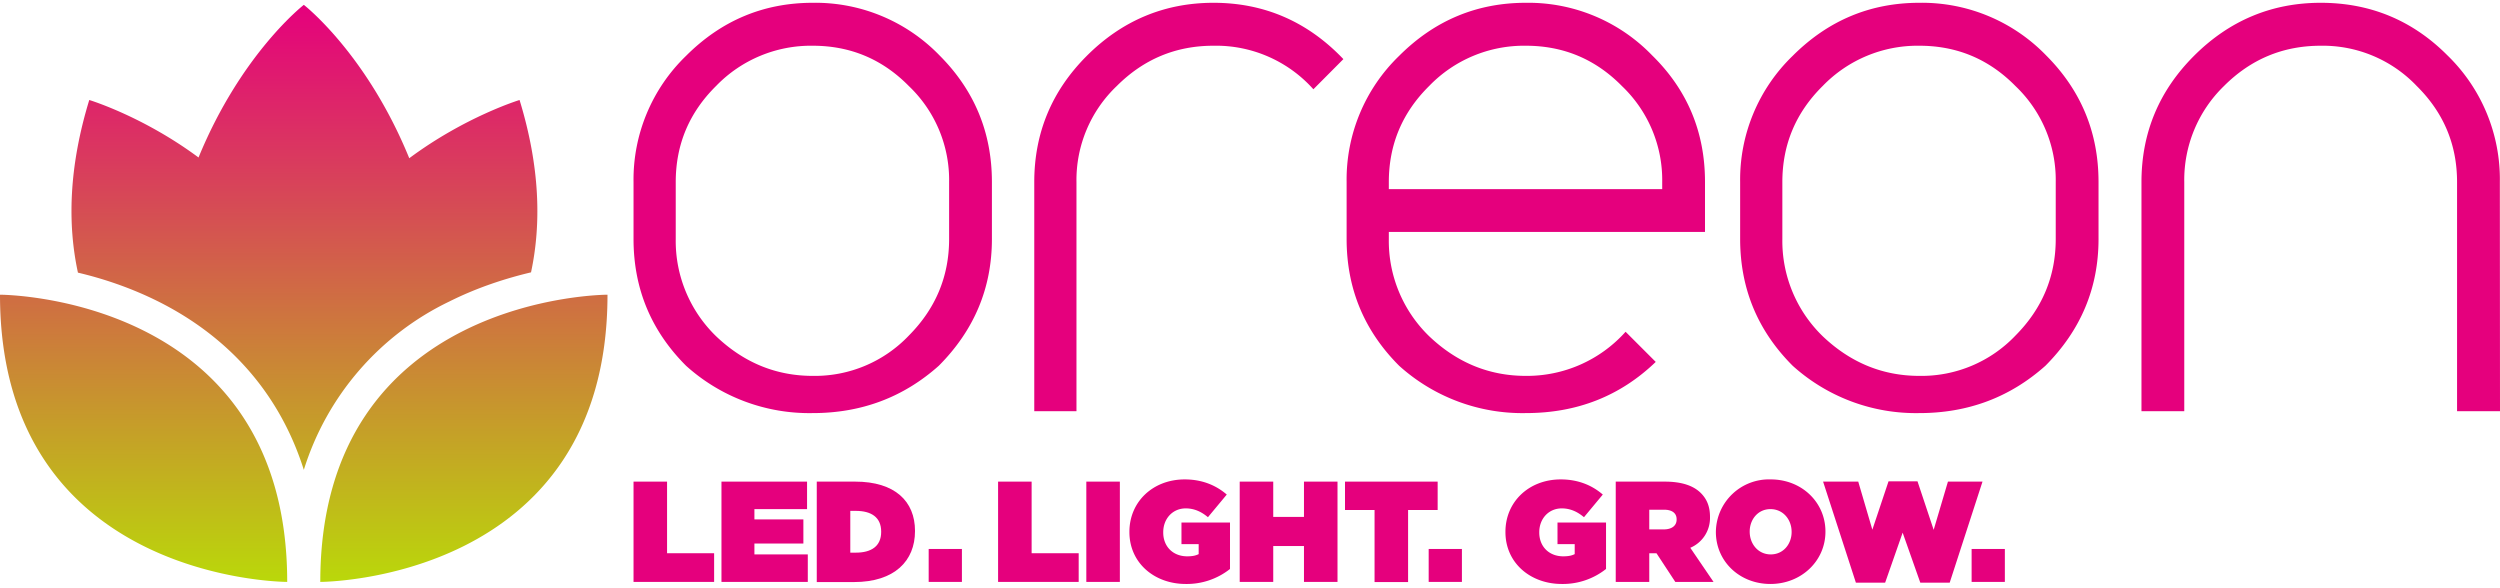
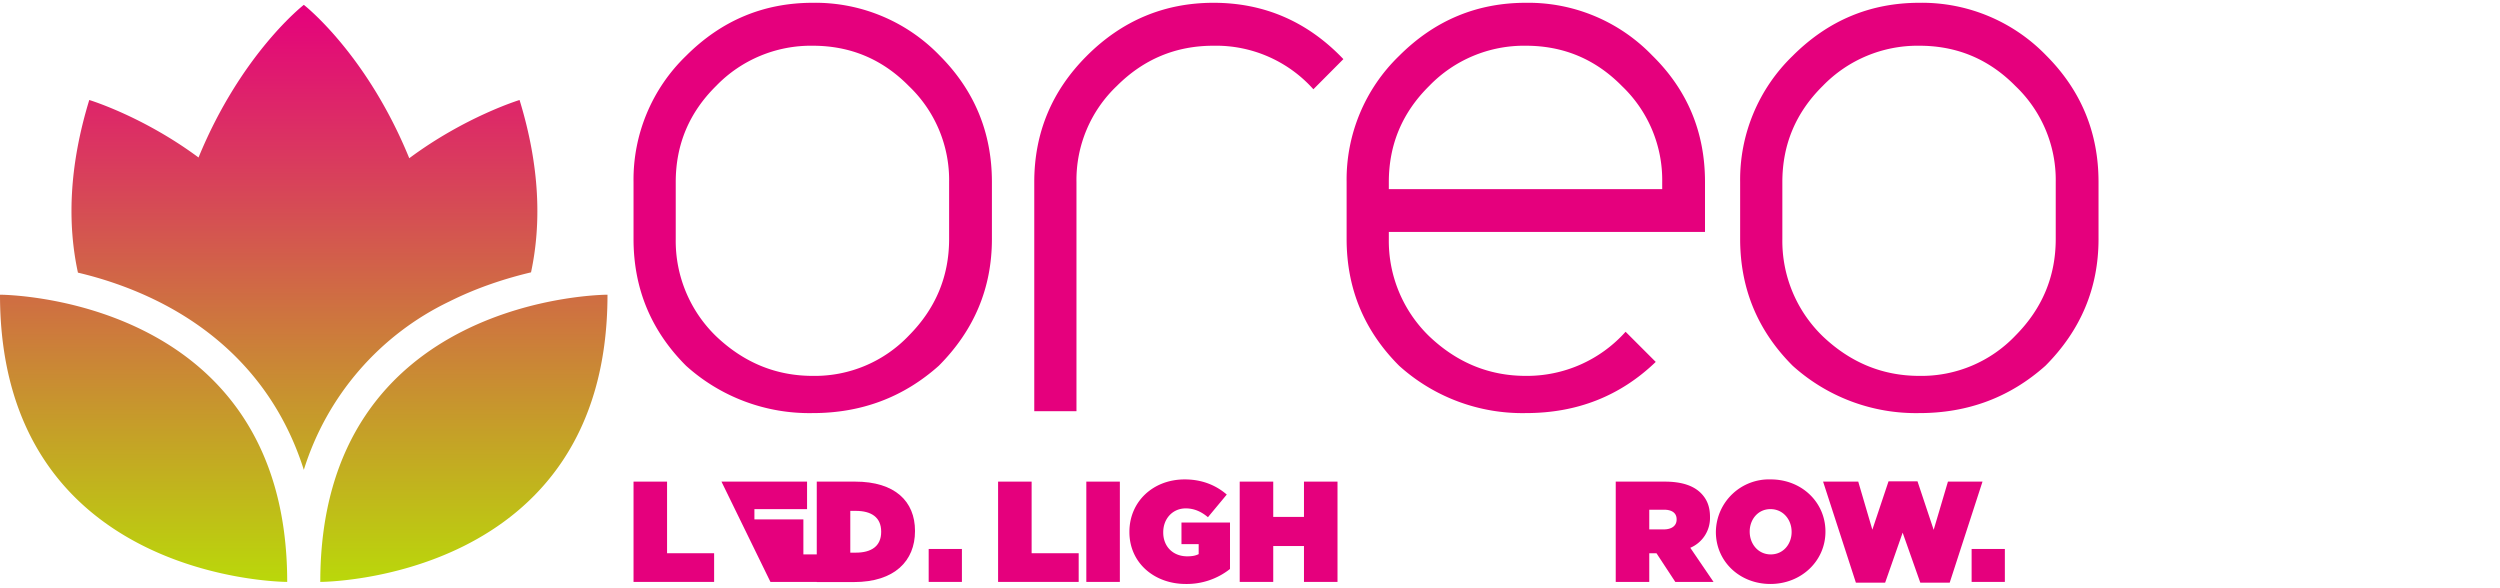
<svg xmlns="http://www.w3.org/2000/svg" xmlns:xlink="http://www.w3.org/1999/xlink" width="170" height="40" viewBox="0 0 170 40">
  <defs>
    <path id="p3ipa" d="M124.56 60.5a18.94 18.94 0 0 0-9.9 11.45c-1.96-6.19-6.2-9.6-9.9-11.45-1.9-.95-3.8-1.57-5.46-1.96-.71-3.28-.63-7.16.77-11.74 0 0 3.64 1.1 7.43 3.91 2.91-7.09 7.16-10.38 7.16-10.38s4.26 3.3 7.17 10.43c3.82-2.84 7.5-3.96 7.5-3.96 1.4 4.57 1.48 8.45.78 11.72-1.68.4-3.61 1.01-5.55 1.98zm-11.03 19.07S94 79.57 94 60.04c0 0 19.53 0 19.53 19.53zm21.78-19.53c0 19.53-19.53 19.53-19.53 19.53 0-19.53 19.53-19.53 19.53-19.53z" />
    <path id="p3ipc" d="M158.54 56.25c0 2.55-.92 4.74-2.74 6.57a8.82 8.82 0 0 1-6.53 2.74c-2.5 0-4.69-.9-6.58-2.7a9.02 9.02 0 0 1-2.74-6.6v-3.88c0-2.56.92-4.73 2.74-6.53a8.96 8.96 0 0 1 6.58-2.74c2.55 0 4.73.91 6.53 2.74a8.82 8.82 0 0 1 2.74 6.53zm2.91-3.87c0-3.37-1.19-6.24-3.57-8.62a11.75 11.75 0 0 0-8.61-3.57c-3.34 0-6.21 1.2-8.62 3.61a11.7 11.7 0 0 0-3.57 8.58v3.87c0 3.37 1.19 6.24 3.57 8.62a12.51 12.51 0 0 0 8.62 3.22c3.3 0 6.16-1.07 8.57-3.22 2.4-2.41 3.61-5.28 3.61-8.62z" />
    <path id="p3ipd" d="M164.33 67.96V52.38c0-3.34 1.19-6.2 3.57-8.58 2.4-2.4 5.28-3.61 8.62-3.61 3.45 0 6.4 1.28 8.83 3.83l-2.04 2.05a8.88 8.88 0 0 0-6.8-2.96c-2.55 0-4.74.91-6.57 2.74a8.82 8.82 0 0 0-2.74 6.53v15.58z" />
    <path id="p3ipe" d="M188.44 52.86v-.48c0-2.56.92-4.73 2.74-6.53a8.96 8.96 0 0 1 6.58-2.74c2.55 0 4.73.91 6.53 2.74a8.83 8.83 0 0 1 2.74 6.53v.48zm16.1 9.7a9 9 0 0 1-6.78 3c-2.5 0-4.69-.9-6.58-2.7a9.02 9.02 0 0 1-2.74-6.6v-.49h21.5v-3.4c0-3.39-1.2-6.26-3.6-8.61a11.7 11.7 0 0 0-8.58-3.57c-3.34 0-6.21 1.2-8.62 3.61a11.7 11.7 0 0 0-3.57 8.58v3.87c0 3.37 1.19 6.24 3.57 8.62a12.51 12.51 0 0 0 8.62 3.22c3.48 0 6.42-1.16 8.83-3.48z" />
    <path id="p3ipf" d="M233.79 56.25c0 2.55-.92 4.74-2.74 6.57a8.82 8.82 0 0 1-6.53 2.74c-2.5 0-4.69-.9-6.58-2.7a9.02 9.02 0 0 1-2.74-6.6v-3.88c0-2.56.92-4.73 2.74-6.53a8.97 8.97 0 0 1 6.58-2.74c2.55 0 4.73.91 6.53 2.74a8.82 8.82 0 0 1 2.74 6.53zm2.91-3.87c0-3.37-1.19-6.24-3.57-8.62a11.75 11.75 0 0 0-8.61-3.57c-3.34 0-6.21 1.2-8.62 3.61a11.7 11.7 0 0 0-3.57 8.58v3.87c0 3.37 1.19 6.24 3.57 8.62a12.51 12.51 0 0 0 8.62 3.22c3.3 0 6.16-1.07 8.57-3.22 2.4-2.41 3.61-5.28 3.61-8.62z" />
-     <path id="p3ipg" d="M264 67.96h-2.92V52.38c0-2.56-.92-4.73-2.74-6.53a8.82 8.82 0 0 0-6.53-2.74c-2.56 0-4.75.91-6.58 2.74a8.9 8.9 0 0 0-2.7 6.53v15.58h-2.91V52.38c0-3.34 1.19-6.2 3.57-8.58 2.4-2.4 5.28-3.61 8.62-3.61 3.36 0 6.24 1.19 8.61 3.57a11.74 11.74 0 0 1 3.57 8.62z" />
    <path id="p3iph" d="M137.08 72.75h2.28v4.87h3.2v1.95h-5.48z" />
-     <path id="p3ipi" d="M143.06 72.75h5.82v1.87h-3.58v.7h3.33v1.64h-3.33v.74h3.63v1.87h-5.87z" />
+     <path id="p3ipi" d="M143.06 72.75h5.82v1.87h-3.58v.7h3.33v1.64v.74h3.63v1.87h-5.87z" />
    <path id="p3ipj" d="M151.82 77.58v-2.84h.38c1.04 0 1.72.43 1.72 1.41v.02c0 .98-.68 1.41-1.72 1.41zm-2.28 2h2.53c2.76 0 4.15-1.44 4.15-3.46v-.02c0-2.01-1.36-3.35-4.07-3.35h-2.61z" />
    <path id="p3ipk" d="M161.87 72.75h2.28v4.87h3.2v1.95h-5.48z" />
    <path id="p3ipl" d="M167.87 79.57h2.28v-6.82h-2.28z" />
    <path id="p3ipm" d="M170.8 76.18v-.02c0-2.04 1.6-3.56 3.76-3.56 1.17 0 2.12.39 2.86 1.03l-1.28 1.54c-.45-.38-.94-.6-1.51-.6-.89 0-1.53.7-1.53 1.62v.02c0 .96.67 1.62 1.63 1.62.39 0 .6-.06.78-.15V77h-1.17v-1.47h3.3v3.16a4.73 4.73 0 0 1-3.01 1.02c-2.12 0-3.83-1.42-3.83-3.53" />
    <path id="p3ipn" d="M178.3 72.75h2.28v2.4h2.09v-2.4h2.28v6.82h-2.28v-2.44h-2.09v2.44h-2.28z" />
-     <path id="p3ipo" d="M187.47 74.68h-2.01v-1.93h6.3v1.93h-2.01v4.9h-2.28z" />
-     <path id="p3ipp" d="M191.15 79.57h2.26v-2.24h-2.26z" />
    <path id="p3ipq" d="M157.15 79.57h2.26v-2.24h-2.26z" />
-     <path id="p3ipr" d="M196.37 76.18v-.02c0-2.04 1.6-3.56 3.76-3.56 1.17 0 2.12.39 2.86 1.03l-1.28 1.54c-.45-.38-.94-.6-1.51-.6-.89 0-1.53.7-1.53 1.62v.02c0 .96.67 1.62 1.63 1.62.39 0 .6-.06.78-.15V77h-1.17v-1.47h3.3v3.16a4.72 4.72 0 0 1-3.01 1.02c-2.12 0-3.83-1.42-3.83-3.53" />
    <path id="p3ips" d="M206.15 76v-1.34h1c.52 0 .86.21.86.65v.02c0 .42-.33.67-.88.67zm-2.28 3.57h2.28v-1.95h.49l1.28 1.95h2.6l-1.58-2.32a2.2 2.2 0 0 0 1.34-2.08v-.02c0-.7-.21-1.21-.62-1.62-.48-.48-1.25-.78-2.46-.78h-3.33z" />
    <path id="p3ipt" d="M215.83 76.18c0 .8-.55 1.52-1.42 1.52-.87 0-1.43-.73-1.43-1.54v-.02c0-.8.55-1.52 1.41-1.52.88 0 1.44.73 1.44 1.54zm-5.15 0c0 1.98 1.6 3.53 3.71 3.53 2.1 0 3.74-1.57 3.74-3.55v-.02c0-1.98-1.61-3.54-3.72-3.54a3.61 3.61 0 0 0-3.73 3.56z" />
    <path id="p3ipu" d="M217.97 72.75h2.39l.96 3.27 1.1-3.29h1.97l1.1 3.3.97-3.28h2.35l-2.23 6.87h-2l-1.2-3.4-1.19 3.4h-1.99z" />
    <path id="p3ipv" d="M228.07 79.57h2.26v-2.24h-2.26z" />
    <linearGradient id="p3ipb" x1="114.66" x2="114.66" y1="40.33" y2="79.57" gradientUnits="userSpaceOnUse">
      <stop offset="0" stop-color="#e5007d" />
      <stop offset="1" stop-color="#bad80a" />
    </linearGradient>
  </defs>
  <g>
    <g transform="translate(-94 -40)">
      <use fill="url(#p3ipb)" xlink:href="#p3ipa" />
    </g>
    <g transform="translate(-94 -40)">
      <use fill="#e5007d" xlink:href="#p3ipc" />
    </g>
    <g transform="translate(-94 -40)">
      <use fill="#e5007d" xlink:href="#p3ipd" />
    </g>
    <g transform="translate(-94 -40)">
      <use fill="#e5007d" xlink:href="#p3ipe" />
    </g>
    <g transform="translate(-94 -40)">
      <use fill="#e5007d" xlink:href="#p3ipf" />
    </g>
    <g transform="translate(-94 -40)">
      <use fill="#e5007d" xlink:href="#p3ipg" />
    </g>
    <g transform="translate(-94 -40)">
      <use fill="#e5007d" xlink:href="#p3iph" />
    </g>
    <g transform="translate(-94 -40)">
      <use fill="#e5007d" xlink:href="#p3ipi" />
    </g>
    <g transform="translate(-94 -40)">
      <use fill="#e5007d" xlink:href="#p3ipj" />
    </g>
    <g transform="translate(-94 -40)">
      <use fill="#e5007d" xlink:href="#p3ipk" />
    </g>
    <g transform="translate(-94 -40)">
      <use fill="#e5007d" xlink:href="#p3ipl" />
    </g>
    <g transform="translate(-94 -40)">
      <use fill="#e5007d" xlink:href="#p3ipm" />
    </g>
    <g transform="translate(-94 -40)">
      <use fill="#e5007d" xlink:href="#p3ipn" />
    </g>
    <g transform="translate(-94 -40)">
      <use fill="#e5007d" xlink:href="#p3ipo" />
    </g>
    <g transform="translate(-94 -40)">
      <use fill="#e5007d" xlink:href="#p3ipp" />
    </g>
    <g transform="translate(-94 -40)">
      <use fill="#e5007d" xlink:href="#p3ipq" />
    </g>
    <g transform="translate(-94 -40)">
      <use fill="#e5007d" xlink:href="#p3ipr" />
    </g>
    <g transform="translate(-94 -40)">
      <use fill="#e5007d" xlink:href="#p3ips" />
    </g>
    <g transform="translate(-94 -40)">
      <use fill="#e5007d" xlink:href="#p3ipt" />
    </g>
    <g transform="translate(-94 -40)">
      <use fill="#e5007d" xlink:href="#p3ipu" />
    </g>
    <g transform="translate(-94 -40)">
      <use fill="#e5007d" xlink:href="#p3ipv" />
    </g>
  </g>
</svg>